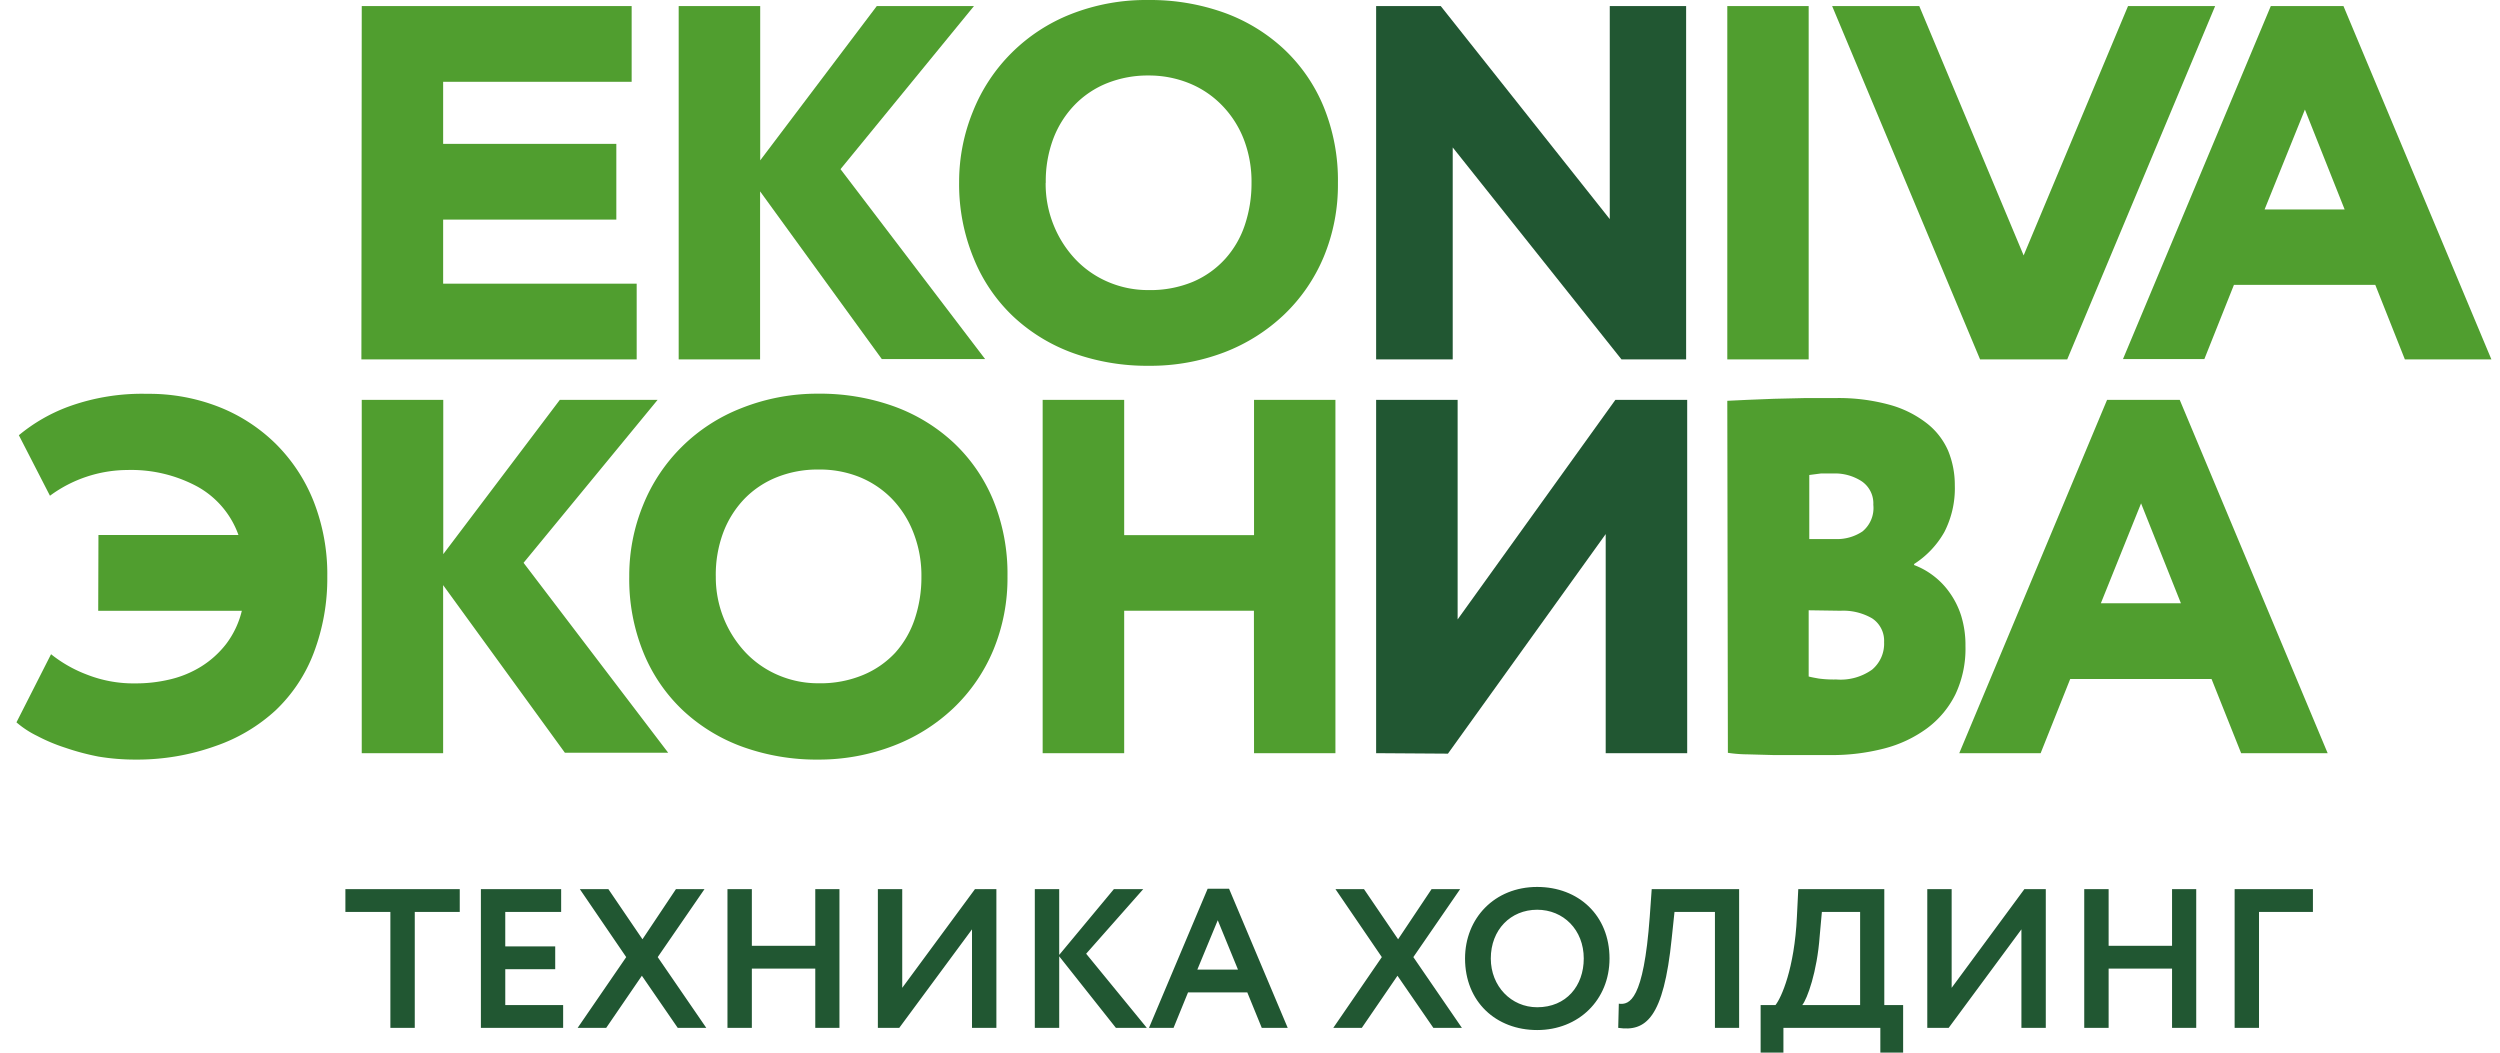
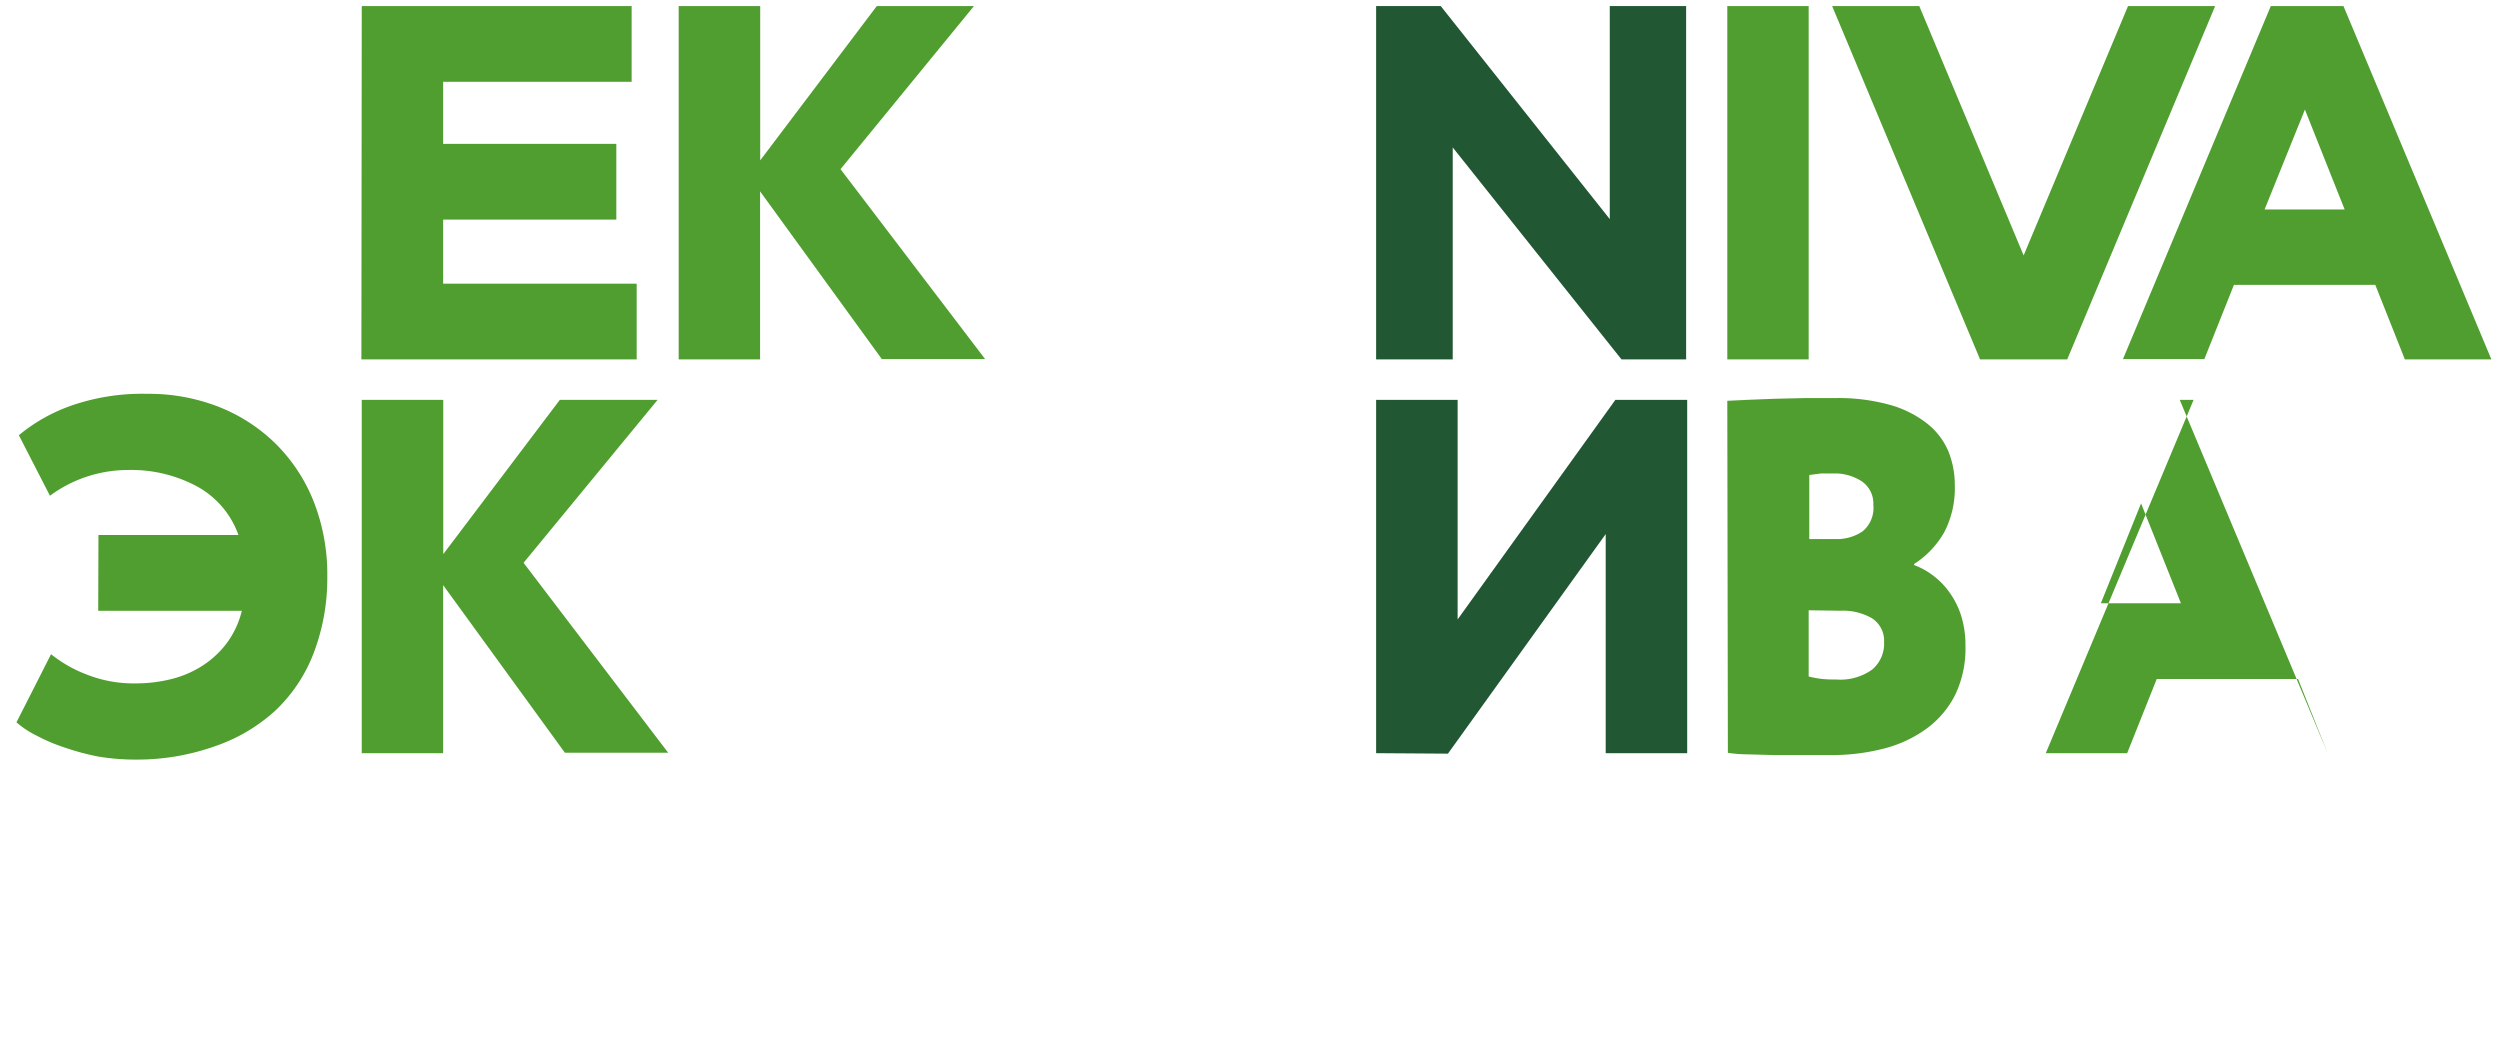
<svg xmlns="http://www.w3.org/2000/svg" width="171" height="72" fill="none">
  <g clip-path="url(69e0d6c7/mcss/#clip0)">
    <path d="M6.733 36.596h9.578a6.134 6.134 0 00-2.808-3.312 9.528 9.528 0 00-4.789-1.136 8.98 8.98 0 00-5.297 1.761L1.29 29.77a11.609 11.609 0 013.438-1.972 14.726 14.726 0 015.346-.86 13.05 13.05 0 014.912.9 11.587 11.587 0 013.897 2.541c1.123 1.124 2 2.464 2.579 3.937.635 1.637.95 3.378.925 5.13a14.338 14.338 0 01-.925 5.204 10.592 10.592 0 01-2.612 3.938 11.671 11.671 0 01-4.093 2.435 15.89 15.89 0 01-5.444.933 15.401 15.401 0 01-2.563-.203 16.664 16.664 0 01-2.284-.608 11.924 11.924 0 01-1.932-.812 6.473 6.473 0 01-1.408-.925l2.366-4.66a9.024 9.024 0 002.456 1.396 8.719 8.719 0 003.324.6c.797.003 1.591-.09 2.366-.275a7.145 7.145 0 002.12-.877 6.534 6.534 0 001.703-1.534 6.133 6.133 0 001.08-2.281H6.718l.016-5.18zm18.011-9.246h5.575v10.553l7.974-10.553h6.688l-9.169 11.146 9.89 12.989h-7.065L30.31 40.022v11.495h-5.567V27.35z" fill="#509E2F" />
-     <path d="M43.041 39.43a12.737 12.737 0 01.942-4.871 11.825 11.825 0 012.66-4.004 11.947 11.947 0 014.045-2.628 14.031 14.031 0 015.288-.999 14.945 14.945 0 015.15.86c1.52.545 2.913 1.39 4.093 2.485a11.312 11.312 0 012.718 3.937 13.318 13.318 0 01.975 5.212 12.833 12.833 0 01-.975 5.057 11.704 11.704 0 01-2.718 3.953 12.347 12.347 0 01-4.093 2.574 14.18 14.18 0 01-5.15.95 14.937 14.937 0 01-5.149-.861 11.922 11.922 0 01-4.093-2.484 11.28 11.28 0 01-2.718-3.962 13.296 13.296 0 01-.975-5.22zm5.92 0a7.511 7.511 0 002.054 5.22 6.688 6.688 0 002.227 1.534c.869.37 1.805.558 2.75.552a7.582 7.582 0 003.046-.569 6.31 6.31 0 002.194-1.518 6.544 6.544 0 001.343-2.33 8.932 8.932 0 00.45-2.865 8.059 8.059 0 00-.54-3.004 6.894 6.894 0 00-1.498-2.354 6.551 6.551 0 00-2.244-1.485 7.306 7.306 0 00-2.767-.495 7.491 7.491 0 00-2.824.519 6.395 6.395 0 00-2.21 1.461 6.793 6.793 0 00-1.466 2.314 8.242 8.242 0 00-.516 3.02zm36.807 2.346h-8.874v9.741h-5.576V27.35h5.576v9.255h8.882V27.35h5.567v24.167h-5.567l-.008-9.741z" fill="#509E2F" />
    <path d="M94.127 51.517V27.35h5.575v15.018l10.79-15.018h4.912v24.167h-5.574V36.531L99.039 51.55l-4.912-.033z" fill="#215732" />
-     <path d="M144.124 27.35h4.969l10.119 24.167h-5.918l-2.024-5.074h-9.668l-2.022 5.074h-5.566l10.11-24.167zm-.426 13.914h5.477l-2.726-6.835-2.751 6.835zM24.744.415h18.461v5.18H30.311V9.84h11.846v5.18H30.311v4.383h13.238v5.18h-18.83L24.744.414zm21.678 0h5.576V10.97L59.972.415h6.647L57.491 11.57l9.89 12.989h-7.066l-8.325-11.47v11.494h-5.568V.415z" fill="#509E2F" />
-     <path d="M65.604 12.503a12.74 12.74 0 01.942-4.87A11.826 11.826 0 0169.2 3.61 11.946 11.946 0 0173.25.967a14.023 14.023 0 015.313-.966 14.95 14.95 0 015.15.86 11.95 11.95 0 014.093 2.485 11.315 11.315 0 012.734 3.961 13.317 13.317 0 01.974 5.212c.02 1.734-.31 3.454-.974 5.057a11.704 11.704 0 01-2.718 3.954 12.34 12.34 0 01-4.093 2.573c-1.644.622-3.39.933-5.15.917a14.94 14.94 0 01-5.15-.86 11.923 11.923 0 01-4.093-2.484 11.282 11.282 0 01-2.718-3.962 13.295 13.295 0 01-1.015-5.211zm5.919 0a7.51 7.51 0 00.557 2.922 7.463 7.463 0 001.498 2.33 6.69 6.69 0 002.227 1.534c.868.37 1.805.558 2.75.552a7.581 7.581 0 003.046-.568 6.313 6.313 0 002.21-1.575 6.546 6.546 0 001.343-2.33 8.932 8.932 0 00.45-2.865 8.06 8.06 0 00-.54-3.004 6.896 6.896 0 00-1.498-2.313 6.551 6.551 0 00-2.252-1.502 7.307 7.307 0 00-2.75-.52 7.49 7.49 0 00-2.825.52c-.84.333-1.599.84-2.227 1.485a6.794 6.794 0 00-1.465 2.314 8.243 8.243 0 00-.516 3.02h-.008z" fill="#509E2F" />
+     <path d="M144.124 27.35h4.969l10.119 24.167l-2.024-5.074h-9.668l-2.022 5.074h-5.566l10.11-24.167zm-.426 13.914h5.477l-2.726-6.835-2.751 6.835zM24.744.415h18.461v5.18H30.311V9.84h11.846v5.18H30.311v4.383h13.238v5.18h-18.83L24.744.414zm21.678 0h5.576V10.97L59.972.415h6.647L57.491 11.57l9.89 12.989h-7.066l-8.325-11.47v11.494h-5.568V.415z" fill="#509E2F" />
    <path d="M110.909 24.582L99.366 10.084v14.498h-5.239V.415h4.42l11.561 14.572V.415h5.223v24.167h-4.422z" fill="#215732" />
    <path d="M118.147.415h5.566v24.167h-5.566V.415zm37.176 0h4.97l10.118 24.167h-5.918l-2.024-5.098h-9.668l-2.022 5.074h-5.566L155.323.415zm-.426 13.914h5.477l-2.718-6.835-2.759 6.835zM145.557.415l-7.14 17.056L131.278.415h-5.96l10.119 24.167h5.961L151.516.415h-5.959zm-27.41 27l1.358-.065 1.842-.073 2.088-.049h2.089c1.262-.026 2.523.13 3.74.463a7.265 7.265 0 012.546 1.275 4.813 4.813 0 011.45 1.883 6.15 6.15 0 01.449 2.346 6.546 6.546 0 01-.712 3.19 6.221 6.221 0 01-2.071 2.192v.073c.461.173.893.41 1.285.707.428.32.804.703 1.114 1.136.359.494.635 1.042.819 1.624.206.676.305 1.38.294 2.086a7.307 7.307 0 01-.687 3.288 6.448 6.448 0 01-1.949 2.33 8.543 8.543 0 01-2.939 1.38c-1.2.308-2.436.458-3.675.446h-3.849l-1.792-.049a9.525 9.525 0 01-1.36-.105l-.04-24.078zm7.31 4.968h-.884l-.818.106v4.384h1.809a3.14 3.14 0 001.826-.52 2.074 2.074 0 00.745-1.826 1.824 1.824 0 00-.819-1.623 3.36 3.36 0 00-1.859-.52zm-1.744 9.36v4.53c.188.049.41.09.68.138a7.57 7.57 0 001.204.065 3.72 3.72 0 002.455-.674 2.34 2.34 0 00.631-.847c.141-.327.206-.681.189-1.036a1.83 1.83 0 00-.82-1.624 3.93 3.93 0 00-2.161-.52l-2.178-.032z" fill="#509E2F" />
-     <path d="M23.625 62.375h3.077v7.93h1.668v-7.93h3.077v-1.559h-7.822v1.559zm9.268 7.93h5.626v-1.559h-3.958v-2.453h3.416v-1.56H34.56v-2.358h3.823v-1.559h-5.49v9.49zm15.295-9.489h-1.953l-2.29 3.43-2.332-3.43H39.66l3.173 4.65-3.322 4.84h1.953l2.44-3.566 2.453 3.566h1.953l-3.322-4.84 3.2-4.65zm7.577 9.489h1.654v-9.489h-1.654v3.877h-4.338v-3.877h-1.668v9.49h1.668v-4.054h4.338v4.053zm5.745 0l4.975-6.737v6.737h1.668v-9.489h-1.465l-4.975 6.751v-6.751h-1.667v9.49h1.464zm9.272 0h1.668v-4.893l3.877 4.893h2.115l-4.149-5.07 3.905-4.419H76.19l-3.741 4.5v-4.5h-1.668v9.49zm7.809 0h1.681l.99-2.426h4.053l.99 2.426h1.775l-4.012-9.516h-1.464l-4.013 9.516zm4.704-7.36l1.383 3.375h-2.78l1.397-3.376zm16.576-2.129H97.92l-2.29 3.43-2.333-3.43h-1.952l3.172 4.65-3.32 4.84h1.951l2.44-3.566 2.454 3.566h1.952l-3.321-4.84 3.2-4.65zm.338 4.744c0 2.956 2.114 4.895 4.934 4.895 2.82 0 4.948-2.047 4.948-4.894 0-2.956-2.128-4.894-4.948-4.894-2.915 0-4.934 2.142-4.934 4.894zm1.762 0c0-1.965 1.356-3.334 3.172-3.334 1.79 0 3.186 1.37 3.186 3.335 0 1.87-1.193 3.335-3.186 3.335-1.776 0-3.172-1.437-3.172-3.335zm15.331 4.745h1.654v-9.489h-5.979l-.135 1.898c-.421 5.72-1.383 6.032-2.115 5.938l-.041 1.653c1.871.272 3.105-.623 3.661-6.14l.189-1.79h2.766v7.93zM120.427 72h1.559v-1.695h6.629V72h1.559v-3.254h-1.288v-7.93h-5.884l-.094 1.898c-.163 3.538-1.071 5.544-1.465 6.032h-1.016V72zm4.04-7.971l.149-1.654h2.616v6.371h-3.958c.339-.42 1.016-2.263 1.193-4.717zm8.823 6.276l4.975-6.737v6.737h1.667v-9.489h-1.464l-4.975 6.751v-6.751h-1.667v9.49h1.464zm15.278 0h1.654v-9.489h-1.654v3.877h-4.338v-3.877h-1.668v9.49h1.668v-4.054h4.338v4.053zm4.281 0h1.667v-7.93h3.688v-1.559h-5.355v9.49z" fill="#215732" />
  </g>
  <defs>
    <clipPath id="clip0">
      <path fill="#fff" d="M0 0h171v72H0z" />
    </clipPath>
  </defs>
</svg>